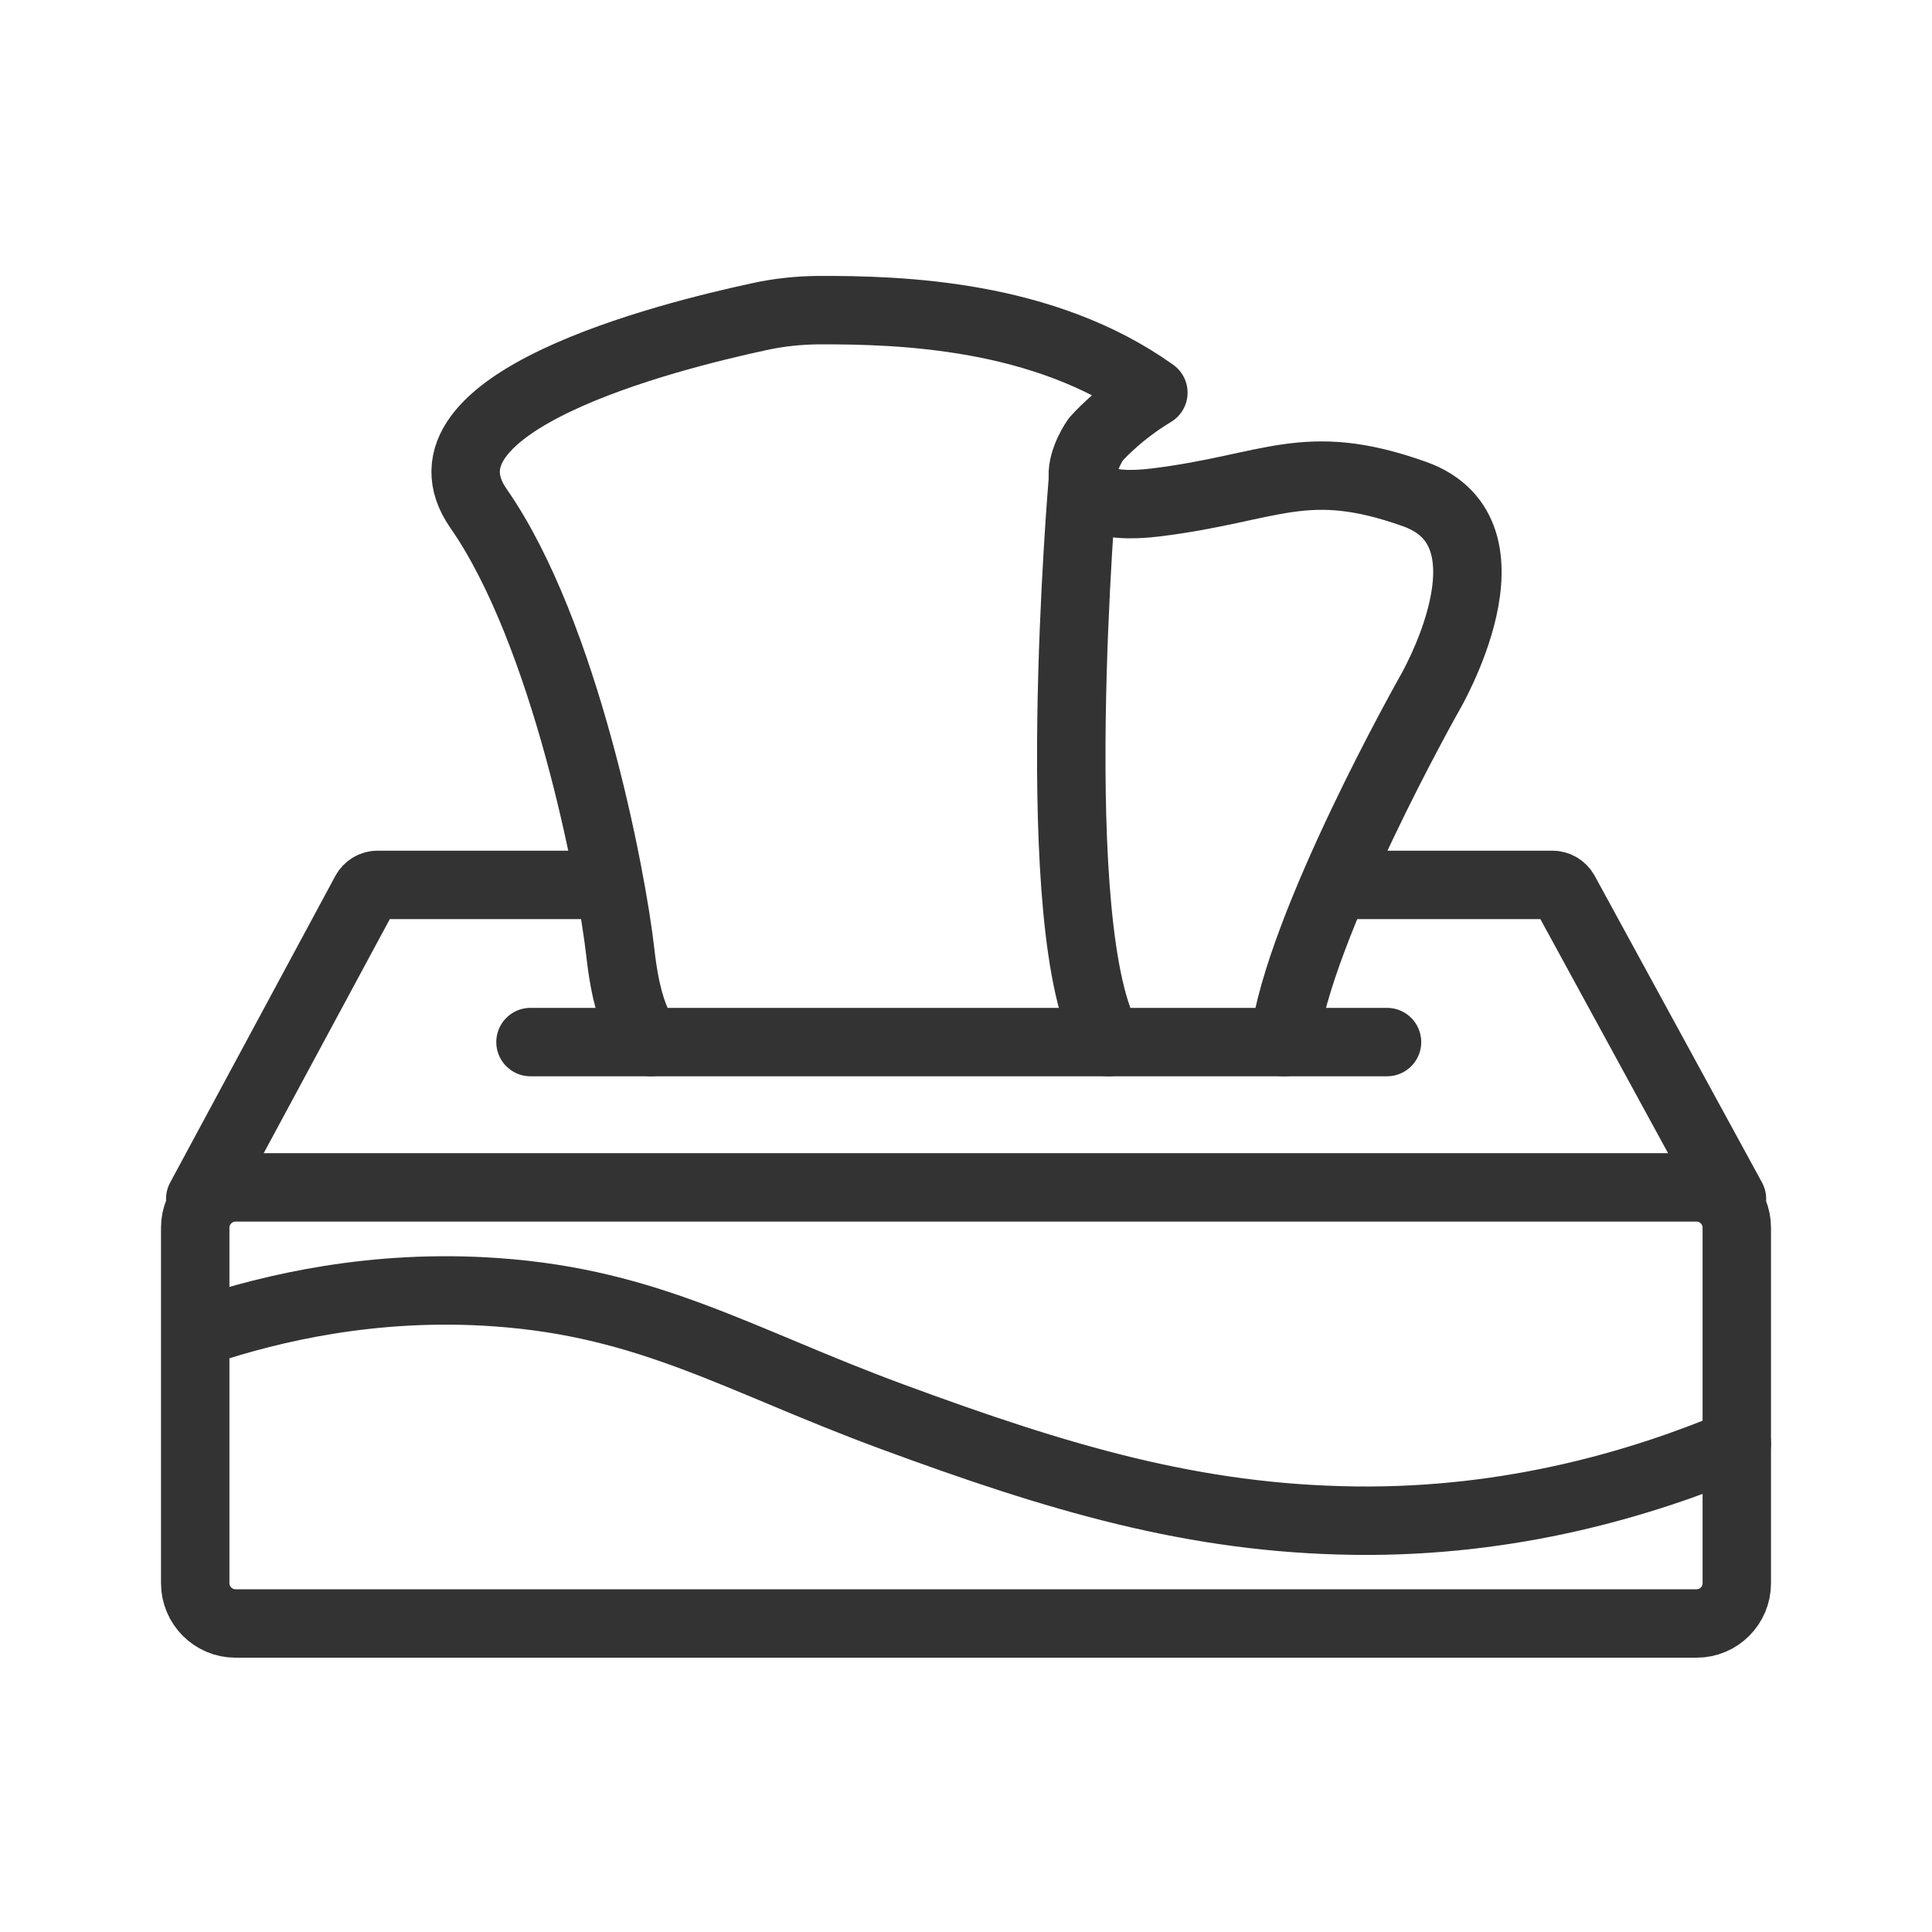
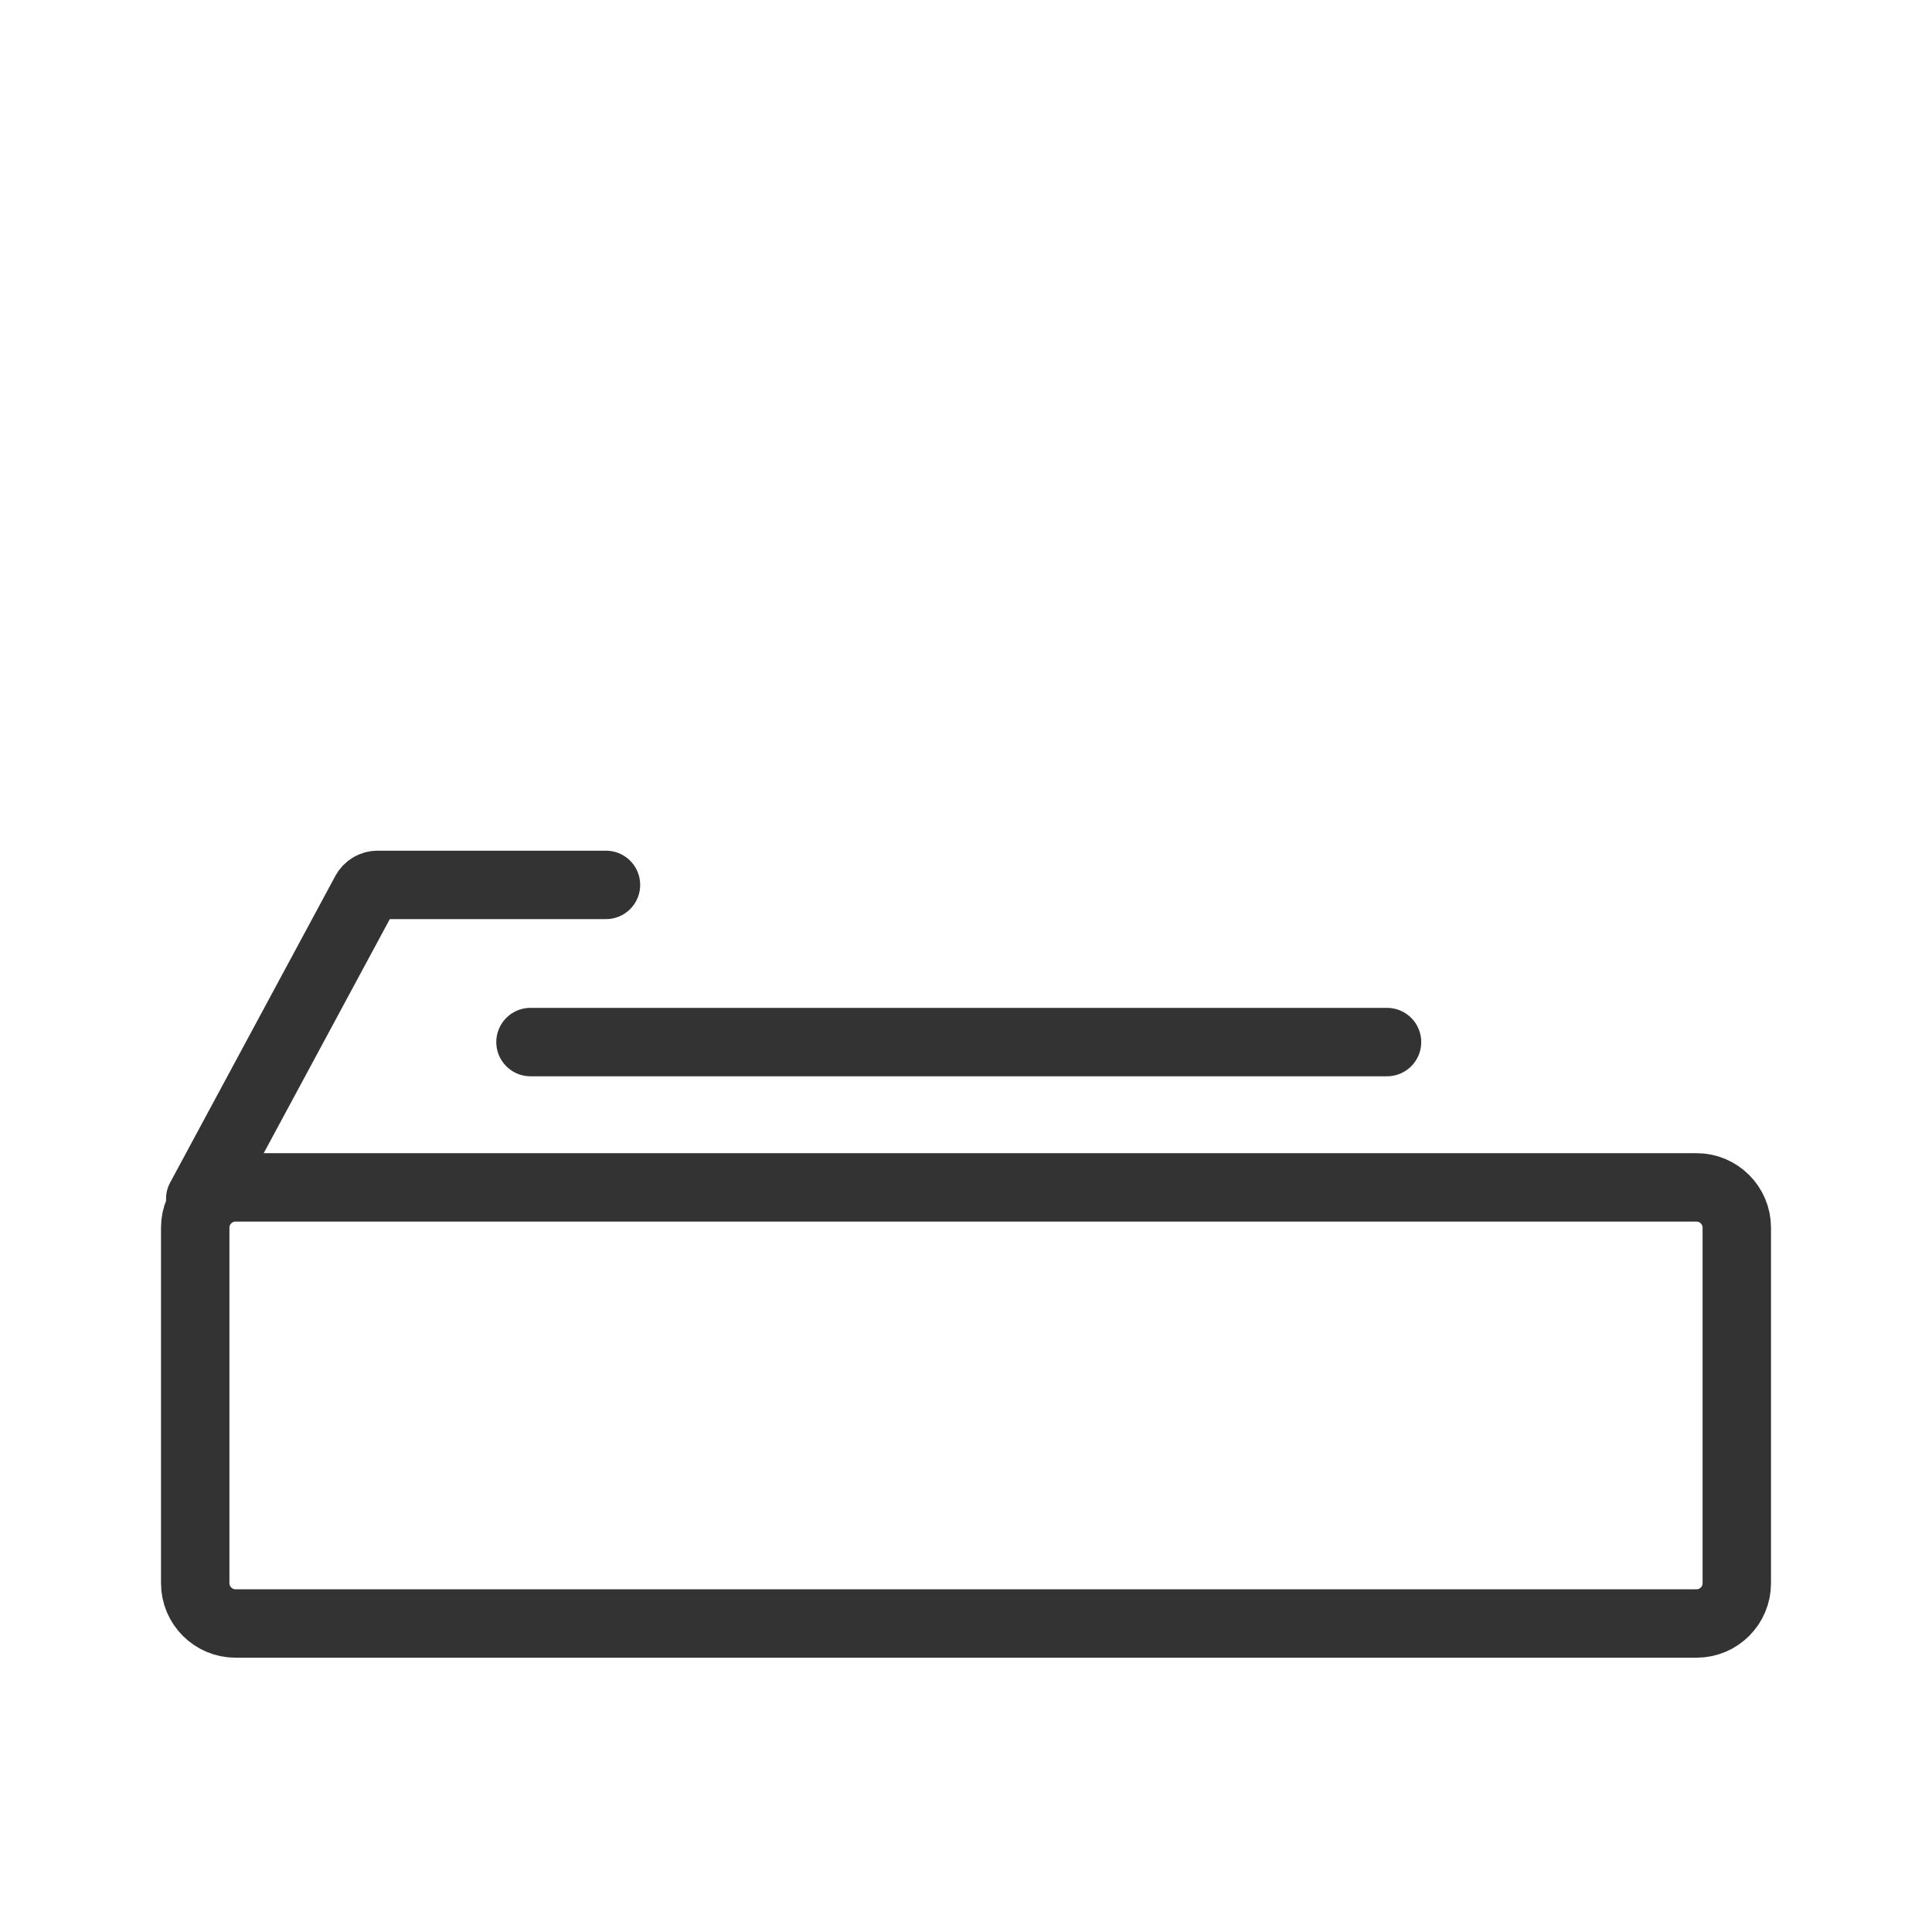
<svg xmlns="http://www.w3.org/2000/svg" version="1.1" id="图层_1" x="0px" y="0px" viewBox="0 0 960 960" style="enable-background:new 0 0 960 960;" xml:space="preserve">
  <style type="text/css">
	.st0{fill:none;}
	.st1{fill:none;stroke:#333333;stroke-width:34;stroke-linecap:round;stroke-miterlimit:10;}
	.st2{fill:none;stroke:#333333;stroke-width:34;stroke-linecap:round;stroke-linejoin:round;stroke-miterlimit:10;}
</style>
  <rect class="st0" width="960" height="960" />
  <g>
    <path class="st1" d="M843,806.7H117c-11,0-20-9-20-20V610c0-11,9-20,20-20h726c11,0,20,9,20,20v176.7   C863,797.8,854,806.7,843,806.7z" />
-     <path class="st1" d="M665.5,439.7h105.9c2.5,0,4.8,1.4,6,3.5l83.2,152.5" />
    <path class="st1" d="M99.5,595.7l82.1-152.4c1.2-2.2,3.5-3.6,6-3.6h113.5" />
    <line class="st1" x1="263.6" y1="517.8" x2="689.2" y2="517.8" />
-     <path class="st2" d="M323.5,517.8c0,0-10.8-4.8-15.2-44s-27.6-159.5-70.5-221.1c-36.7-52.7,93.6-85.5,139.7-95.4   c9.6-2.1,19.4-3.1,29.2-3.2c40.9-0.1,111.8,2,166.4,41c-17.7,10.6-28.6,23.2-28.6,23.2s-27.3,38.5,30.3,31.3   c57.6-7.2,73.6-23.5,128.1-4.1c54.5,19.4,7.2,99.5,7.2,99.5s-64.8,114.8-72.1,172.8" />
-     <path class="st1" d="M538.1,238.2c0,0-19.4,226.4,12.8,279.6" />
-     <path class="st1" d="M101.1,661.2c34.1-11.3,84.9-23.4,145.5-19.1c76.6,5.4,120.7,33.8,196.3,61.7c83.4,30.8,150.5,50.8,230.3,51.8   c78.3,1,143.6-18.8,189.8-38.2" />
  </g>
</svg>